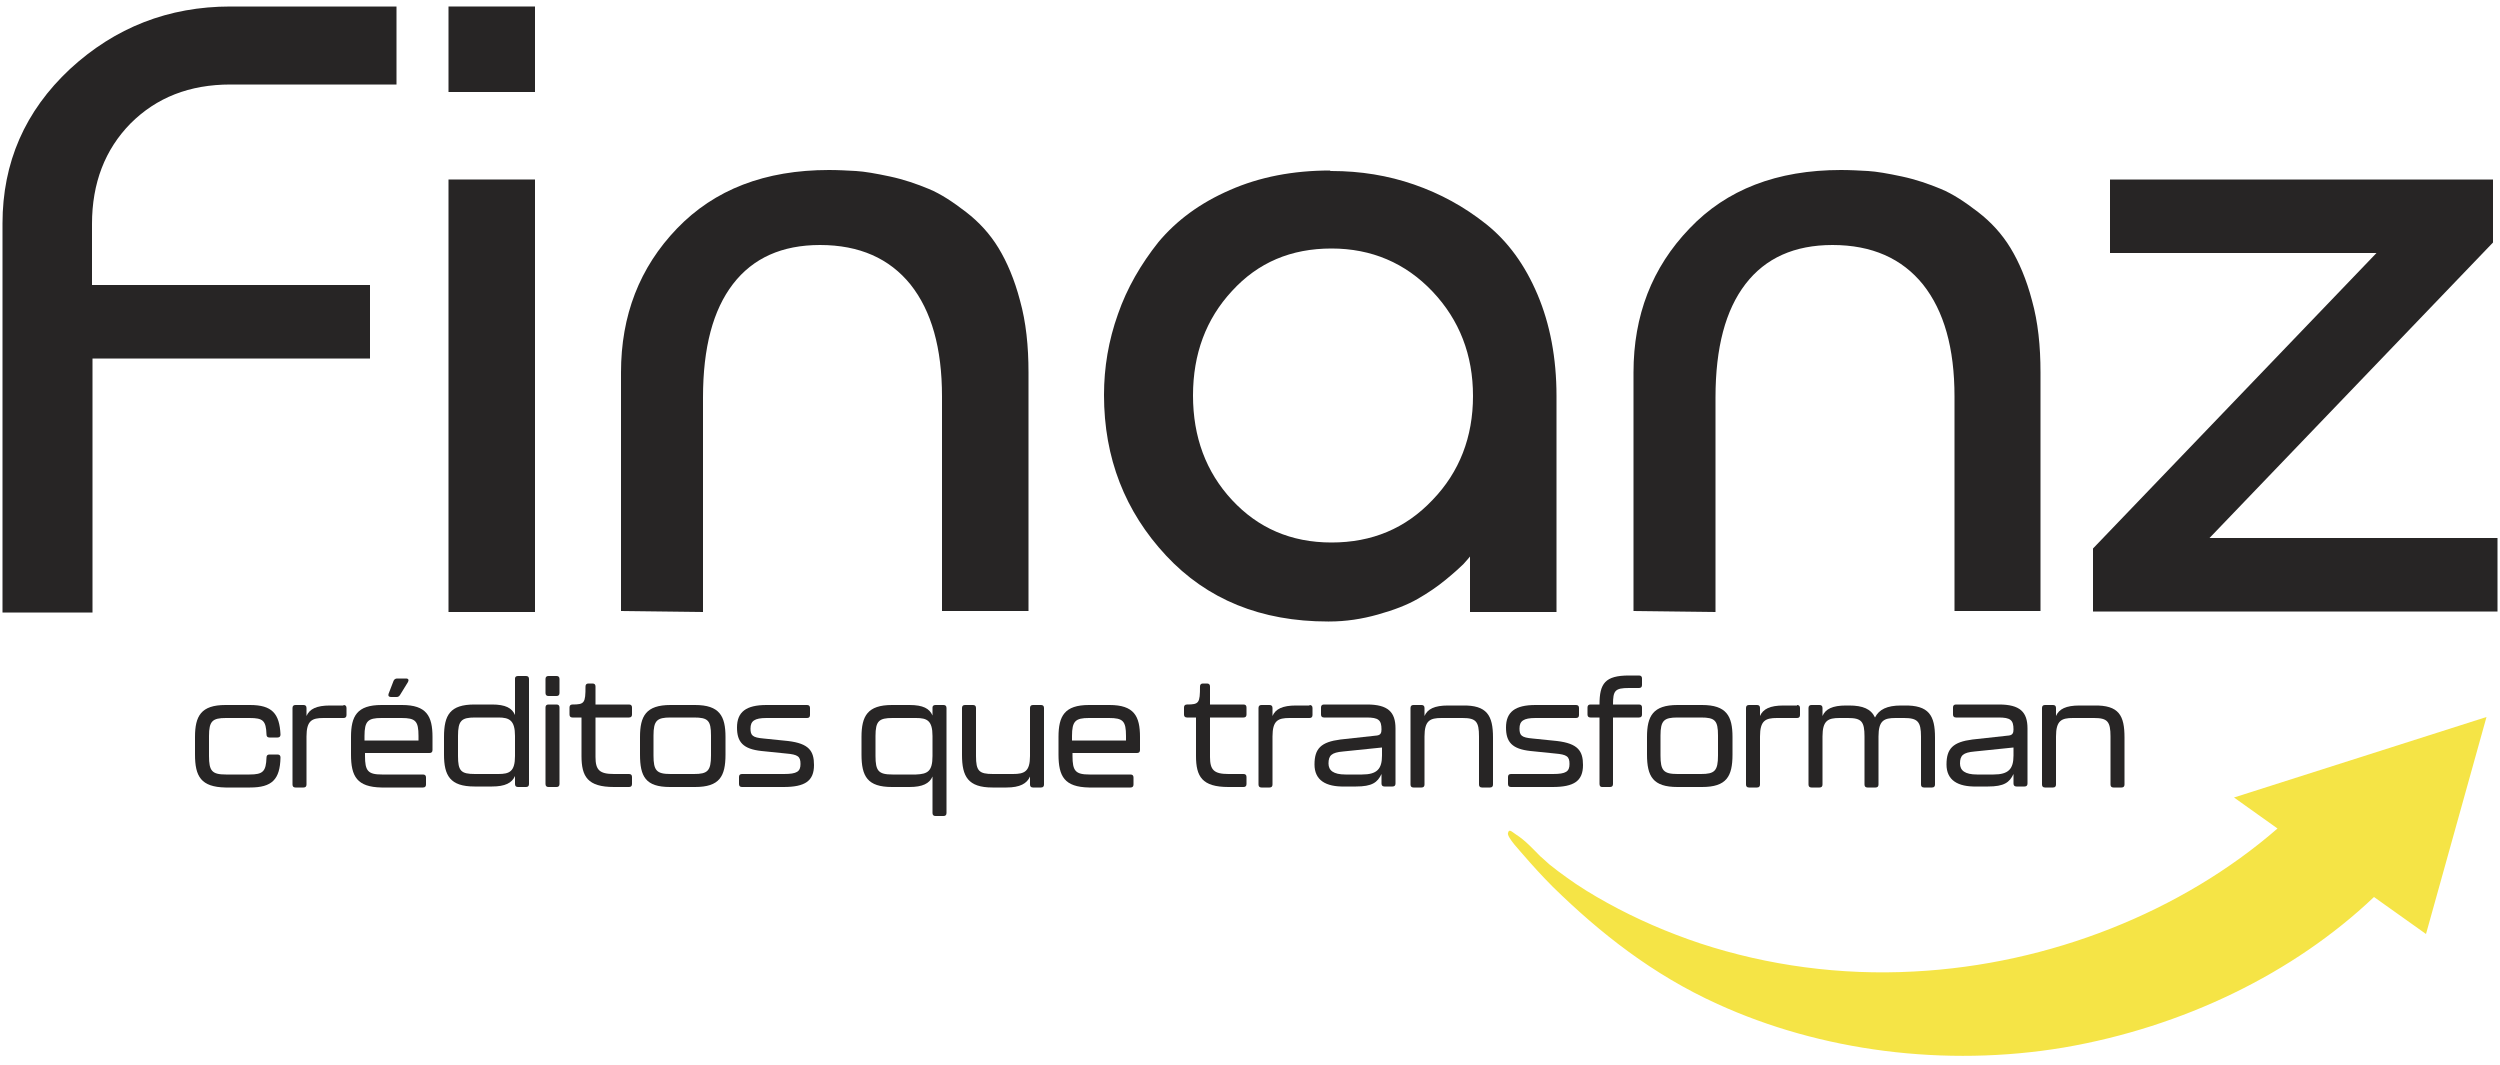
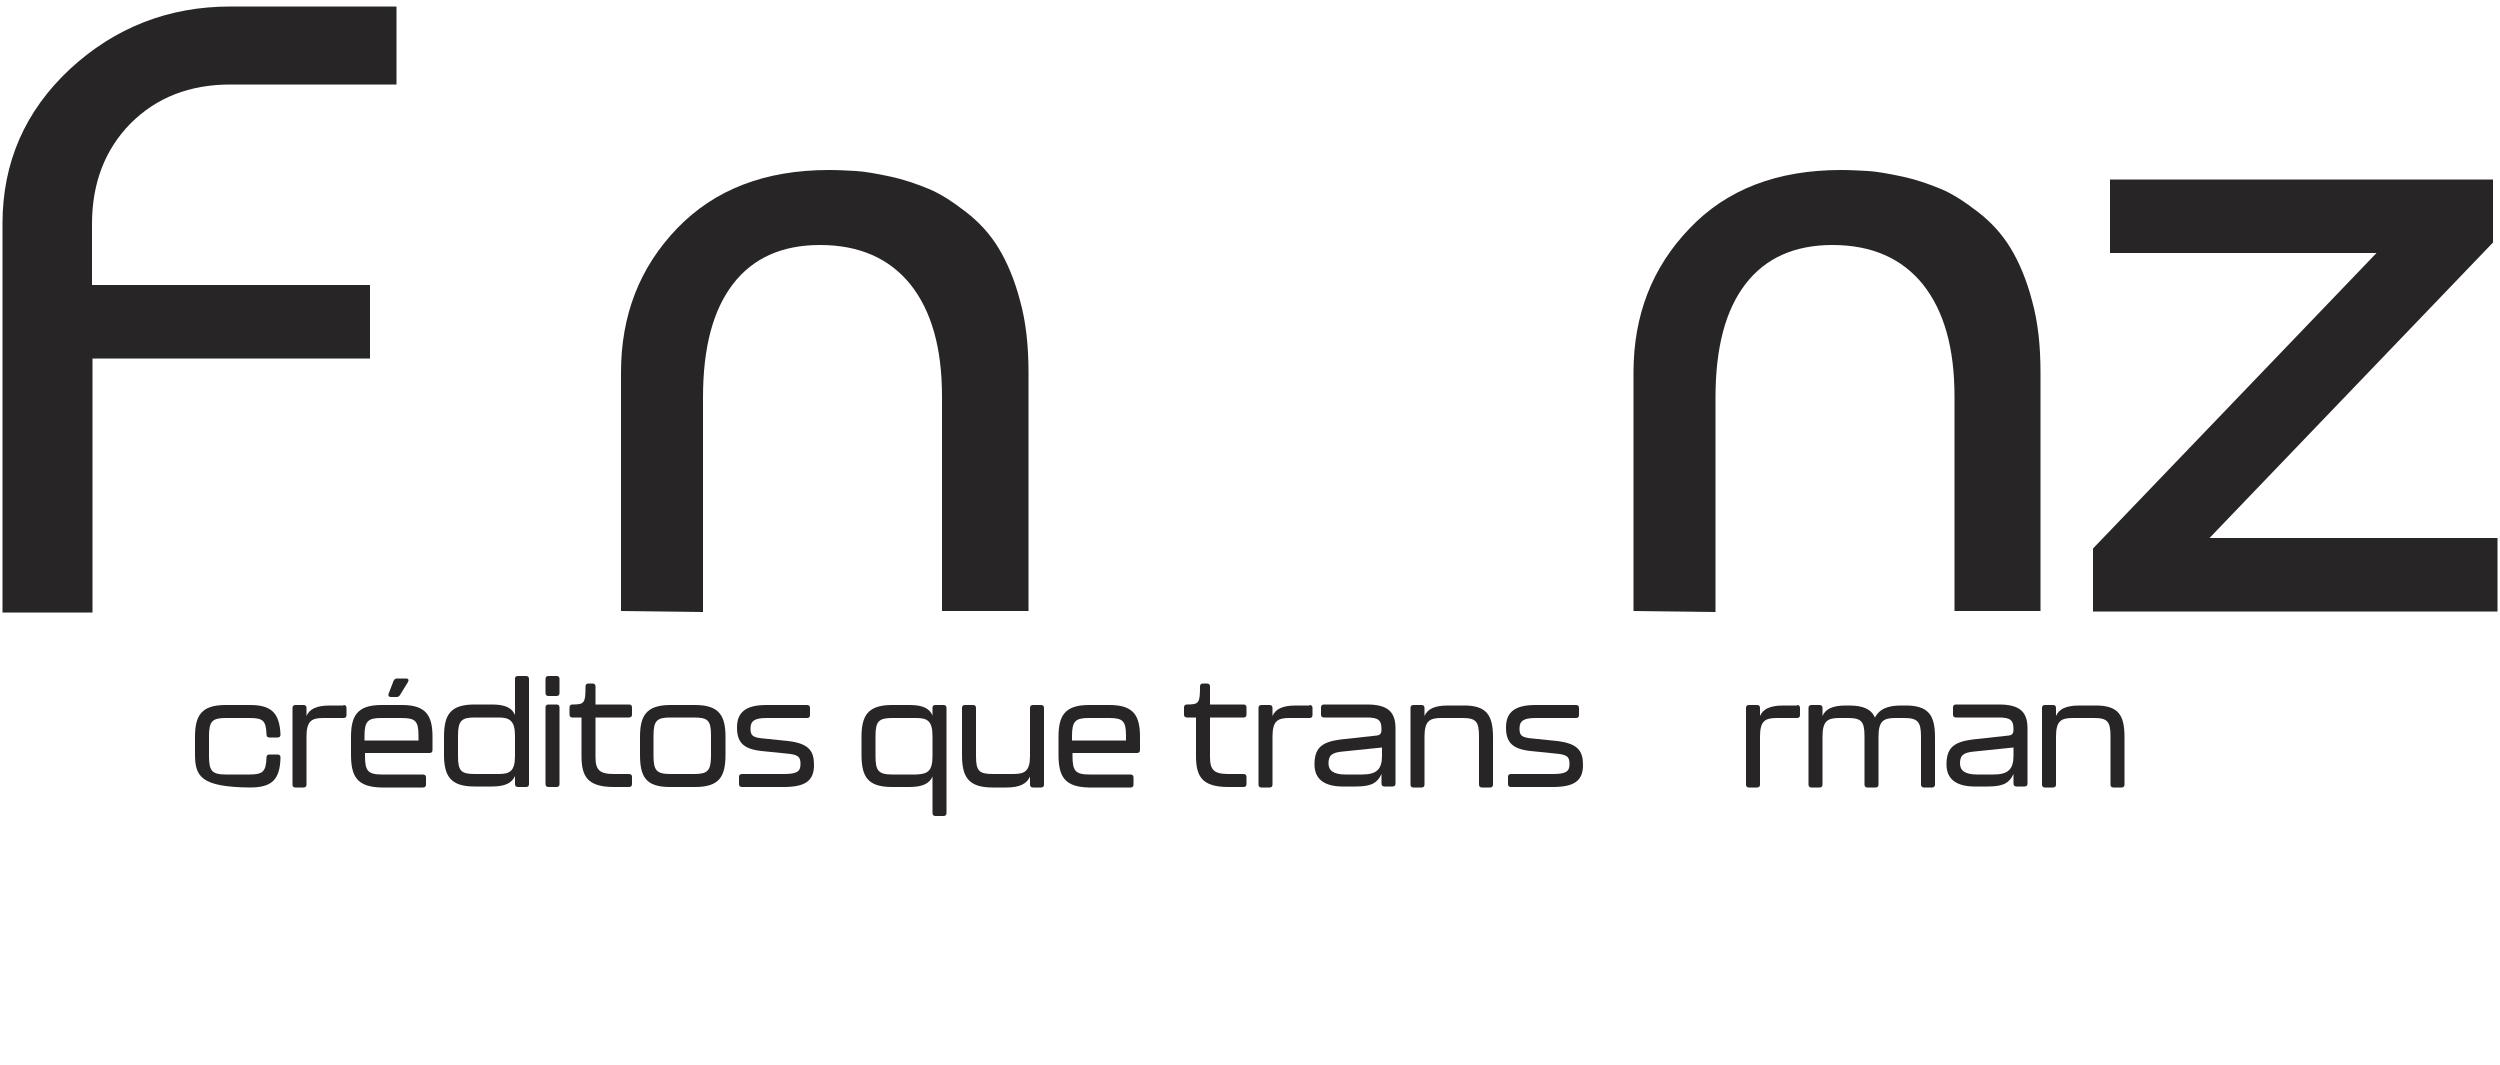
<svg xmlns="http://www.w3.org/2000/svg" version="1.1" id="Capa_1" x="0px" y="0px" viewBox="0 0 500 213" style="enable-background:new 0 0 500 213;" xml:space="preserve">
  <style type="text/css">
	.st0{fill:#272525;}
	.st1{fill:#F5E446;}
</style>
  <g>
    <g>
      <path class="st0" d="M46.1,1.3h33.2v15.6H46.1c-8.2,0-14.8,2.6-20,7.8c-5.1,5.2-7.7,11.9-7.7,20.1V57H74v14.7H18.5v50.8h-18V44.7    C0.5,32.5,5,22.2,14,13.8C23,5.5,33.7,1.3,46.1,1.3z" />
-       <path class="st0" d="M89.7,1.3H107v17.1H89.7V1.3z M89.7,35.9H107v86.5H89.7V35.9z" />
      <path class="st0" d="M205.7,122.2h-17.3V79.3c0-9.7-2.1-17.1-6.3-22.4c-4.2-5.2-10.2-7.9-18.1-7.9c-7.6,0-13.4,2.6-17.4,7.8    s-6,12.7-6,22.7v42.9l-16.4-0.2V74.5c0-11.4,3.7-21,11.2-28.8C142.9,37.9,153,34,165.8,34c1.8,0,3.6,0.1,5.4,0.2    c1.7,0.1,4,0.5,6.8,1.1s5.4,1.5,7.8,2.5c2.4,1,4.8,2.6,7.4,4.6c2.6,2,4.8,4.4,6.5,7.2s3.2,6.3,4.3,10.5c1.2,4.3,1.7,9.1,1.7,14.4    V122.2z" />
-       <path class="st0" d="M266.3,34.2c5.8,0,11.3,0.9,16.5,2.7s10,4.4,14.4,7.9s7.8,8.2,10.3,14.1s3.8,12.7,3.8,20.3v43.2H294v-11.1    c-0.2,0.3-0.7,0.8-1.3,1.5c-0.6,0.6-1.8,1.7-3.5,3.1s-3.6,2.7-5.7,3.9c-2.1,1.2-4.7,2.2-7.9,3.1c-3.2,0.9-6.4,1.4-9.8,1.4h-0.2    c-13.4,0-24.2-4.4-32.4-13.2S220.8,91.6,220.8,79c0-5.5,0.9-10.9,2.8-16.2c1.8-5.2,4.6-10,8.1-14.4c3.6-4.3,8.3-7.8,14.3-10.4    c5.9-2.6,12.6-3.9,20-3.9C266,34.2,266.1,34.2,266.3,34.2z M266.3,49.7c-8.1,0-14.7,2.8-19.9,8.5c-5.2,5.6-7.8,12.6-7.8,20.9    s2.6,15.3,7.8,20.9s11.8,8.5,19.9,8.5s14.8-2.8,20.2-8.5c5.4-5.6,8.1-12.6,8.1-20.8s-2.7-15.2-8.1-20.9S274.3,49.7,266.3,49.7z" />
      <path class="st0" d="M408.2,122.2h-17.3V79.3c0-9.7-2.1-17.1-6.3-22.4c-4.2-5.2-10.2-7.9-18.1-7.9c-7.6,0-13.4,2.6-17.4,7.8    s-6,12.7-6,22.7v42.9l-16.4-0.2V74.5c0-11.4,3.7-21,11.2-28.8c7.4-7.8,17.5-11.7,30.3-11.7c1.8,0,3.6,0.1,5.4,0.2    c1.7,0.1,4,0.5,6.8,1.1s5.4,1.5,7.8,2.5s4.8,2.6,7.4,4.6s4.8,4.4,6.5,7.2s3.2,6.3,4.3,10.5c1.2,4.3,1.7,9.1,1.7,14.4v47.7H408.2z" />
      <path class="st0" d="M422,35.9h76.6v12.6l-56.7,59.1h57.6v14.7h-80.9v-12.6l56.7-59.1H422V35.9z" />
    </g>
    <g>
-       <path class="st0" d="M39,150.9v-3.5c0-4.2,1.2-6.4,6.1-6.4H50c4.4,0,5.9,1.7,6.1,5.9c0,0.4-0.2,0.6-0.6,0.6h-1.6    c-0.4,0-0.6-0.2-0.6-0.6c-0.1-2.8-0.7-3.3-3.4-3.3h-4.7c-2.7,0-3.4,0.6-3.4,3.6v4c0,3,0.6,3.7,3.4,3.7h4.7c2.7,0,3.3-0.6,3.4-3.4    c0-0.4,0.2-0.6,0.6-0.6h1.6c0.4,0,0.6,0.2,0.6,0.6c-0.1,4.4-1.7,6-6.1,6h-4.9C40.2,157.4,39,155.3,39,150.9z" />
+       <path class="st0" d="M39,150.9v-3.5c0-4.2,1.2-6.4,6.1-6.4H50c4.4,0,5.9,1.7,6.1,5.9c0,0.4-0.2,0.6-0.6,0.6h-1.6    c-0.4,0-0.6-0.2-0.6-0.6c-0.1-2.8-0.7-3.3-3.4-3.3h-4.7c-2.7,0-3.4,0.6-3.4,3.6v4c0,3,0.6,3.7,3.4,3.7h4.7c2.7,0,3.3-0.6,3.4-3.4    c0-0.4,0.2-0.6,0.6-0.6h1.6c0.4,0,0.6,0.2,0.6,0.6c-0.1,4.4-1.7,6-6.1,6C40.2,157.4,39,155.3,39,150.9z" />
      <path class="st0" d="M68.7,141c0.4,0,0.6,0.2,0.6,0.6v1.4c0,0.4-0.2,0.6-0.6,0.6h-4c-2.3,0-3.4,0.5-3.4,3.7v9.6    c0,0.4-0.2,0.6-0.6,0.6h-1.6c-0.4,0-0.6-0.2-0.6-0.6v-15.3c0-0.4,0.2-0.6,0.6-0.6h1.6c0.4,0,0.6,0.2,0.6,0.6v1.6    c0.6-1.4,2-2.1,4.7-2.1h2.7V141z" />
      <path class="st0" d="M70.2,150.9v-3.5c0-4.2,1.2-6.4,6.1-6.4h4.1c4.9,0,6.1,2.2,6.1,6.4v2.6c0,0.4-0.2,0.6-0.6,0.6H73v0.6    c0,3,0.6,3.7,3.4,3.7h8.2c0.4,0,0.6,0.2,0.6,0.6v1.4c0,0.4-0.2,0.6-0.6,0.6h-8.3C71.4,157.4,70.2,155.3,70.2,150.9z M83.7,148.1    v-0.9c0-3-0.6-3.6-3.4-3.6h-4c-2.7,0-3.4,0.6-3.4,3.6v0.9H83.7z M77.7,138.8l1-2.6c0.1-0.3,0.4-0.5,0.7-0.5h1.8    c0.5,0,0.6,0.3,0.4,0.7L80,139c-0.2,0.3-0.4,0.4-0.7,0.4h-1.1C77.8,139.4,77.6,139.2,77.7,138.8z" />
      <path class="st0" d="M103.6,135.2h1.6c0.4,0,0.6,0.2,0.6,0.6v21c0,0.4-0.2,0.6-0.6,0.6h-1.6c-0.4,0-0.6-0.2-0.6-0.6v-1.6    c-0.6,1.4-2,2.1-4.6,2.1h-3.5c-4.9,0-6.1-2.2-6.1-6.4v-3.5c0-4.4,1.2-6.5,6.1-6.5h3.5c2.7,0,4,0.7,4.6,2.1v-7.3    C103,135.4,103.2,135.2,103.6,135.2z M103,151.2v-4c0-3.1-1.1-3.7-3.3-3.7H95c-2.7,0-3.4,0.6-3.4,3.7v4c0,3,0.6,3.6,3.4,3.6h4.7    C101.9,154.8,103,154.3,103,151.2z" />
      <path class="st0" d="M109.1,138.6v-2.8c0-0.4,0.2-0.6,0.6-0.6h1.6c0.4,0,0.6,0.2,0.6,0.6v2.8c0,0.4-0.2,0.6-0.6,0.6h-1.6    C109.3,139.2,109.1,139,109.1,138.6z M109.1,156.8v-15.3c0-0.4,0.2-0.6,0.6-0.6h1.6c0.4,0,0.6,0.2,0.6,0.6v15.3    c0,0.4-0.2,0.6-0.6,0.6h-1.6C109.3,157.4,109.1,157.2,109.1,156.8z" />
      <path class="st0" d="M116.3,151.2v-7.7h-1.8c-0.4,0-0.6-0.2-0.6-0.6v-1.4c0-0.4,0.2-0.6,0.6-0.6c2.4,0,2.6-0.3,2.6-3.6    c0-0.4,0.2-0.6,0.6-0.6h0.8c0.4,0,0.6,0.2,0.6,0.6v3.6h6.7c0.4,0,0.6,0.2,0.6,0.6v1.4c0,0.4-0.2,0.6-0.6,0.6h-6.7v7.9    c0,2.6,0.8,3.4,3.7,3.4h3c0.4,0,0.6,0.2,0.6,0.6v1.4c0,0.4-0.2,0.6-0.6,0.6h-3C117.5,157.4,116.3,155.3,116.3,151.2z" />
      <path class="st0" d="M128,150.9v-3.5c0-4.2,1.2-6.4,6.1-6.4h4.9c4.9,0,6.1,2.2,6.1,6.4v3.5c0,4.4-1.2,6.5-6.1,6.5h-5    C129.1,157.4,128,155.3,128,150.9z M138.8,154.8c2.7,0,3.4-0.6,3.4-3.7v-4c0-3-0.6-3.6-3.4-3.6h-4.7c-2.7,0-3.4,0.6-3.4,3.6v4    c0,3,0.6,3.7,3.4,3.7H138.8z" />
      <path class="st0" d="M147.8,156.8v-1.4c0-0.4,0.2-0.6,0.6-0.6h8.4c2.6,0,3.3-0.5,3.3-2s-0.5-1.9-2.9-2.1l-4.9-0.5    c-3.7-0.4-4.9-1.8-4.9-4.7c0-3.1,1.8-4.5,5.9-4.5h8.1c0.4,0,0.6,0.2,0.6,0.6v1.4c0,0.4-0.2,0.6-0.6,0.6h-8.1    c-2.4,0-3.2,0.6-3.2,2.1c0,1.4,0.4,1.8,2.6,2l4.9,0.5c4.2,0.5,5.2,2,5.2,4.8c0,3.2-1.8,4.4-6.1,4.4h-8.3    C148,157.4,147.8,157.2,147.8,156.8z" />
      <path class="st0" d="M187.1,141h1.6c0.4,0,0.6,0.2,0.6,0.6v21c0,0.4-0.2,0.6-0.6,0.6h-1.6c-0.4,0-0.6-0.2-0.6-0.6v-7.3    c-0.6,1.4-2,2.1-4.6,2.1h-3.5c-4.9,0-6.1-2.1-6.1-6.5v-3.5c0-4.2,1.2-6.4,6.1-6.4h3.5c2.7,0,4,0.7,4.6,2.1v-1.6    C186.5,141.2,186.7,141,187.1,141z M186.5,151.2v-4c0-3.1-1.1-3.6-3.3-3.6h-4.7c-2.7,0-3.4,0.6-3.4,3.6v4c0,3,0.6,3.7,3.4,3.7h4.7    C185.5,154.8,186.5,154.3,186.5,151.2z" />
      <path class="st0" d="M206.6,141h1.6c0.4,0,0.6,0.2,0.6,0.6v15.3c0,0.4-0.2,0.6-0.6,0.6h-1.6c-0.4,0-0.6-0.2-0.6-0.6v-1.6    c-0.6,1.4-2,2.2-4.7,2.2h-2.8c-4.9,0-6.1-2.2-6.1-6.5v-9.4c0-0.4,0.2-0.6,0.6-0.6h1.6c0.4,0,0.6,0.2,0.6,0.6v9.6    c0,3,0.6,3.6,3.4,3.6h4c2.3,0,3.4-0.5,3.4-3.6v-9.6C206,141.2,206.2,141,206.6,141z" />
      <path class="st0" d="M211.7,150.9v-3.5c0-4.2,1.2-6.4,6.1-6.4h4.1c4.9,0,6.1,2.2,6.1,6.4v2.6c0,0.4-0.2,0.6-0.6,0.6h-12.9v0.6    c0,3,0.6,3.7,3.4,3.7h8.2c0.4,0,0.6,0.2,0.6,0.6v1.4c0,0.4-0.2,0.6-0.6,0.6h-8.3C212.9,157.4,211.7,155.3,211.7,150.9z     M225.2,148.1v-0.9c0-3-0.6-3.6-3.4-3.6h-4c-2.7,0-3.4,0.6-3.4,3.6v0.9H225.2z" />
      <path class="st0" d="M239.2,151.2v-7.7h-1.8c-0.4,0-0.6-0.2-0.6-0.6v-1.4c0-0.4,0.2-0.6,0.6-0.6c2.4,0,2.6-0.3,2.6-3.6    c0-0.4,0.2-0.6,0.6-0.6h0.8c0.4,0,0.6,0.2,0.6,0.6v3.6h6.7c0.4,0,0.6,0.2,0.6,0.6v1.4c0,0.4-0.2,0.6-0.6,0.6H242v7.9    c0,2.6,0.8,3.4,3.7,3.4h3c0.4,0,0.6,0.2,0.6,0.6v1.4c0,0.4-0.2,0.6-0.6,0.6h-3C240.4,157.4,239.2,155.3,239.2,151.2z" />
      <path class="st0" d="M261.9,141c0.4,0,0.6,0.2,0.6,0.6v1.4c0,0.4-0.2,0.6-0.6,0.6h-4c-2.3,0-3.4,0.5-3.4,3.7v9.6    c0,0.4-0.2,0.6-0.6,0.6h-1.6c-0.4,0-0.6-0.2-0.6-0.6v-15.3c0-0.4,0.2-0.6,0.6-0.6h1.6c0.4,0,0.6,0.2,0.6,0.6v1.6    c0.6-1.4,2-2.1,4.7-2.1h2.7V141z" />
      <path class="st0" d="M262.9,152.9c0-3.2,1.3-4.5,5.2-5l7.3-0.8c0.7-0.1,0.9-0.5,0.9-1.2c0-1.9-0.6-2.4-3-2.4h-8.5    c-0.4,0-0.6-0.2-0.6-0.6v-1.4c0-0.4,0.2-0.6,0.6-0.6h8.6c4.2,0,5.7,1.5,5.7,4.8v11c0,0.4-0.2,0.6-0.6,0.6h-1.6    c-0.4,0-0.6-0.2-0.6-0.6v-1.9c-0.8,1.7-1.9,2.5-5.1,2.5H269C265.1,157.4,262.9,156,262.9,152.9z M272.4,154.9c3,0,4-1.1,4-3.8    v-1.6l-7.8,0.8c-2.3,0.2-2.9,0.8-2.9,2.4c0,1.4,1,2.2,3.4,2.2L272.4,154.9L272.4,154.9z" />
      <path class="st0" d="M298.6,147.5v9.4c0,0.4-0.2,0.6-0.6,0.6h-1.6c-0.4,0-0.6-0.2-0.6-0.6v-9.6c0-3-0.6-3.7-3.3-3.7h-4.2    c-2.3,0-3.4,0.5-3.4,3.7v9.6c0,0.4-0.2,0.6-0.6,0.6h-1.6c-0.4,0-0.6-0.2-0.6-0.6v-15.3c0-0.4,0.2-0.6,0.6-0.6h1.6    c0.4,0,0.6,0.2,0.6,0.6v1.6c0.6-1.4,2-2.1,4.7-2.1h2.9C297.4,141,298.6,143.1,298.6,147.5z" />
      <path class="st0" d="M301.6,156.8v-1.4c0-0.4,0.2-0.6,0.6-0.6h8.4c2.6,0,3.3-0.5,3.3-2s-0.5-1.9-2.9-2.1l-4.9-0.5    c-3.7-0.4-4.9-1.8-4.9-4.7c0-3.1,1.8-4.5,5.9-4.5h8.1c0.4,0,0.6,0.2,0.6,0.6v1.4c0,0.4-0.2,0.6-0.6,0.6h-8.1    c-2.4,0-3.2,0.6-3.2,2.1c0,1.4,0.4,1.8,2.6,2l4.9,0.5c4.2,0.5,5.2,2,5.2,4.8c0,3.2-1.8,4.4-6.1,4.4h-8.3    C301.8,157.4,301.6,157.2,301.6,156.8z" />
-       <path class="st0" d="M319.9,156.8v-13.3h-1.8c-0.4,0-0.6-0.2-0.6-0.6v-1.4c0-0.4,0.2-0.6,0.6-0.6h1.8c0-4.2,1.1-5.8,5.9-5.8h2    c0.4,0,0.6,0.2,0.6,0.6v1.3c0,0.4-0.2,0.6-0.6,0.6h-2c-2.8,0-3.2,0.5-3.2,3.3h5.2c0.4,0,0.6,0.2,0.6,0.6v1.4    c0,0.4-0.2,0.6-0.6,0.6h-5.2v13.3c0,0.4-0.2,0.6-0.6,0.6h-1.6C320.1,157.4,319.9,157.2,319.9,156.8z" />
-       <path class="st0" d="M329.4,150.9v-3.5c0-4.2,1.2-6.4,6.1-6.4h4.9c4.9,0,6.1,2.2,6.1,6.4v3.5c0,4.4-1.2,6.5-6.1,6.5h-4.9    C330.6,157.4,329.4,155.3,329.4,150.9z M340.2,154.8c2.7,0,3.4-0.6,3.4-3.7v-4c0-3-0.6-3.6-3.4-3.6h-4.7c-2.7,0-3.4,0.6-3.4,3.6v4    c0,3,0.6,3.7,3.4,3.7H340.2z" />
      <path class="st0" d="M359.4,141c0.4,0,0.6,0.2,0.6,0.6v1.4c0,0.4-0.2,0.6-0.6,0.6h-4c-2.3,0-3.4,0.5-3.4,3.7v9.6    c0,0.4-0.2,0.6-0.6,0.6h-1.6c-0.4,0-0.6-0.2-0.6-0.6v-15.3c0-0.4,0.2-0.6,0.6-0.6h1.6c0.4,0,0.6,0.2,0.6,0.6v1.6    c0.6-1.4,2-2.1,4.7-2.1h2.7V141z" />
      <path class="st0" d="M387,147.5v9.4c0,0.4-0.2,0.6-0.6,0.6h-1.6c-0.4,0-0.6-0.2-0.6-0.6v-9.6c0-3-0.7-3.7-3.4-3.7h-1.7    c-2.3,0-3.4,0.5-3.4,3.7v9.6c0,0.4-0.2,0.6-0.6,0.6h-1.6c-0.4,0-0.6-0.2-0.6-0.6v-9.6c0-3-0.6-3.7-3.3-3.7h-1.7    c-2.3,0-3.4,0.5-3.4,3.7v9.6c0,0.4-0.2,0.6-0.6,0.6h-1.6c-0.4,0-0.6-0.2-0.6-0.6v-15.3c0-0.4,0.2-0.6,0.6-0.6h1.6    c0.4,0,0.6,0.2,0.6,0.6v1.6c0.6-1.4,2-2.1,4.7-2.1h0.6c2.8,0,4.4,0.7,5.2,2.4c0.8-1.6,2.4-2.4,5.2-2.4h0.6    C385.8,141,387,143.1,387,147.5z" />
      <path class="st0" d="M389.3,152.9c0-3.2,1.3-4.5,5.2-5l7.3-0.8c0.7-0.1,0.9-0.5,0.9-1.2c0-1.9-0.6-2.4-3-2.4h-8.5    c-0.4,0-0.6-0.2-0.6-0.6v-1.4c0-0.4,0.2-0.6,0.6-0.6h8.6c4.2,0,5.7,1.5,5.7,4.8v11c0,0.4-0.2,0.6-0.6,0.6h-1.6    c-0.4,0-0.6-0.2-0.6-0.6v-1.9c-0.8,1.7-1.9,2.5-5.1,2.5h-2.2C391.5,157.4,389.3,156,389.3,152.9z M398.7,154.9c3,0,4-1.1,4-3.8    v-1.6l-7.8,0.8c-2.3,0.2-2.9,0.8-2.9,2.4c0,1.4,1,2.2,3.4,2.2L398.7,154.9L398.7,154.9z" />
      <path class="st0" d="M424.9,147.5v9.4c0,0.4-0.2,0.6-0.6,0.6h-1.6c-0.4,0-0.6-0.2-0.6-0.6v-9.6c0-3-0.6-3.7-3.3-3.7h-4.2    c-2.3,0-3.4,0.5-3.4,3.7v9.6c0,0.4-0.2,0.6-0.6,0.6H409c-0.4,0-0.6-0.2-0.6-0.6v-15.3c0-0.4,0.2-0.6,0.6-0.6h1.6    c0.4,0,0.6,0.2,0.6,0.6v1.6c0.6-1.4,2-2.1,4.7-2.1h2.9C423.8,141,424.9,143.1,424.9,147.5z" />
    </g>
    <g>
-       <path class="st1" d="M301.6,166.6c0.2-0.9,0.7-0.3,1.6,0.3c1.9,1.2,3.5,3,5,4.5c-0.6-0.6,1.8,1.6,1.7,1.5c1.1,0.9,2.2,1.7,3.3,2.5    c2.6,1.9,5.4,3.6,8.3,5.2c5.8,3.2,12,5.9,18.6,8.1c13.4,4.4,28,6.4,42.7,5.6c27.2-1.4,53.6-12,72.7-28.6l-8.7-6.2l50.5-16.1    l-12.1,43.4l-10.4-7.4c-16.1,15.3-38.2,26-62,30.1c-23.9,4-48.7,0.7-69.3-8.7c-13-5.9-23.5-14.2-32.9-23.4c-2.1-2.1-4.1-4.3-6-6.5    C304.3,170.5,301.3,167.4,301.6,166.6z" />
-     </g>
+       </g>
  </g>
</svg>